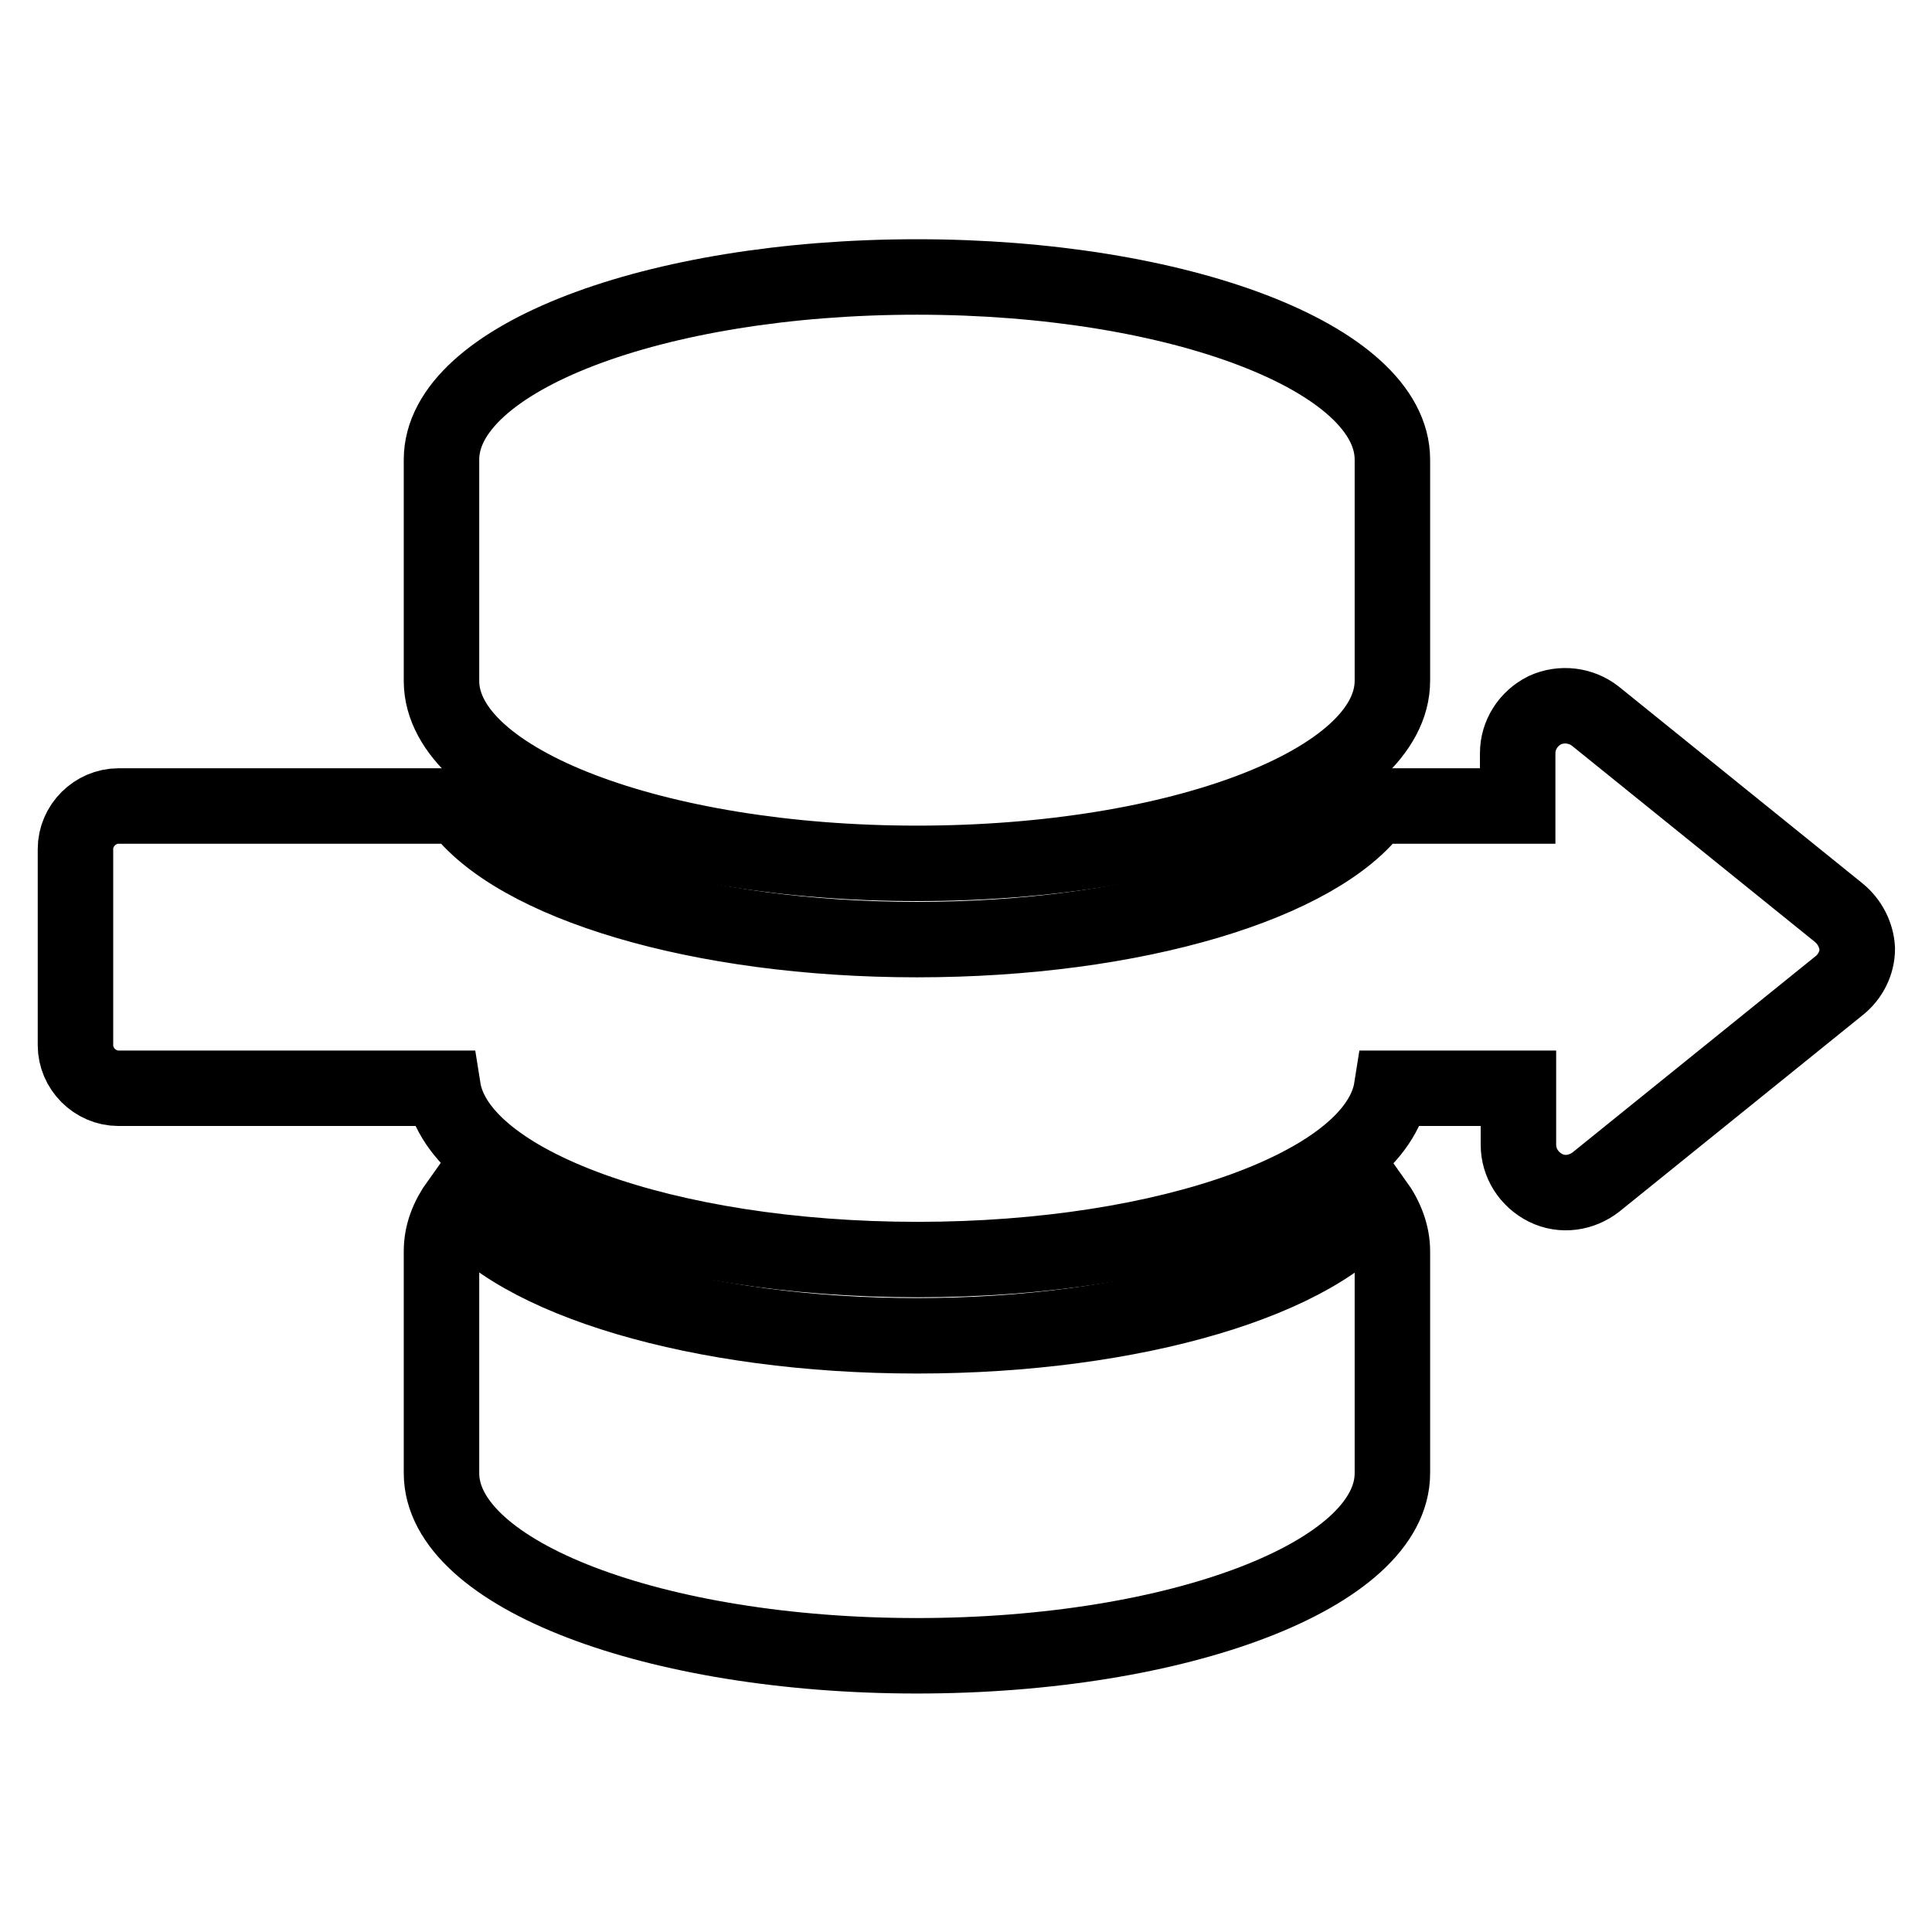
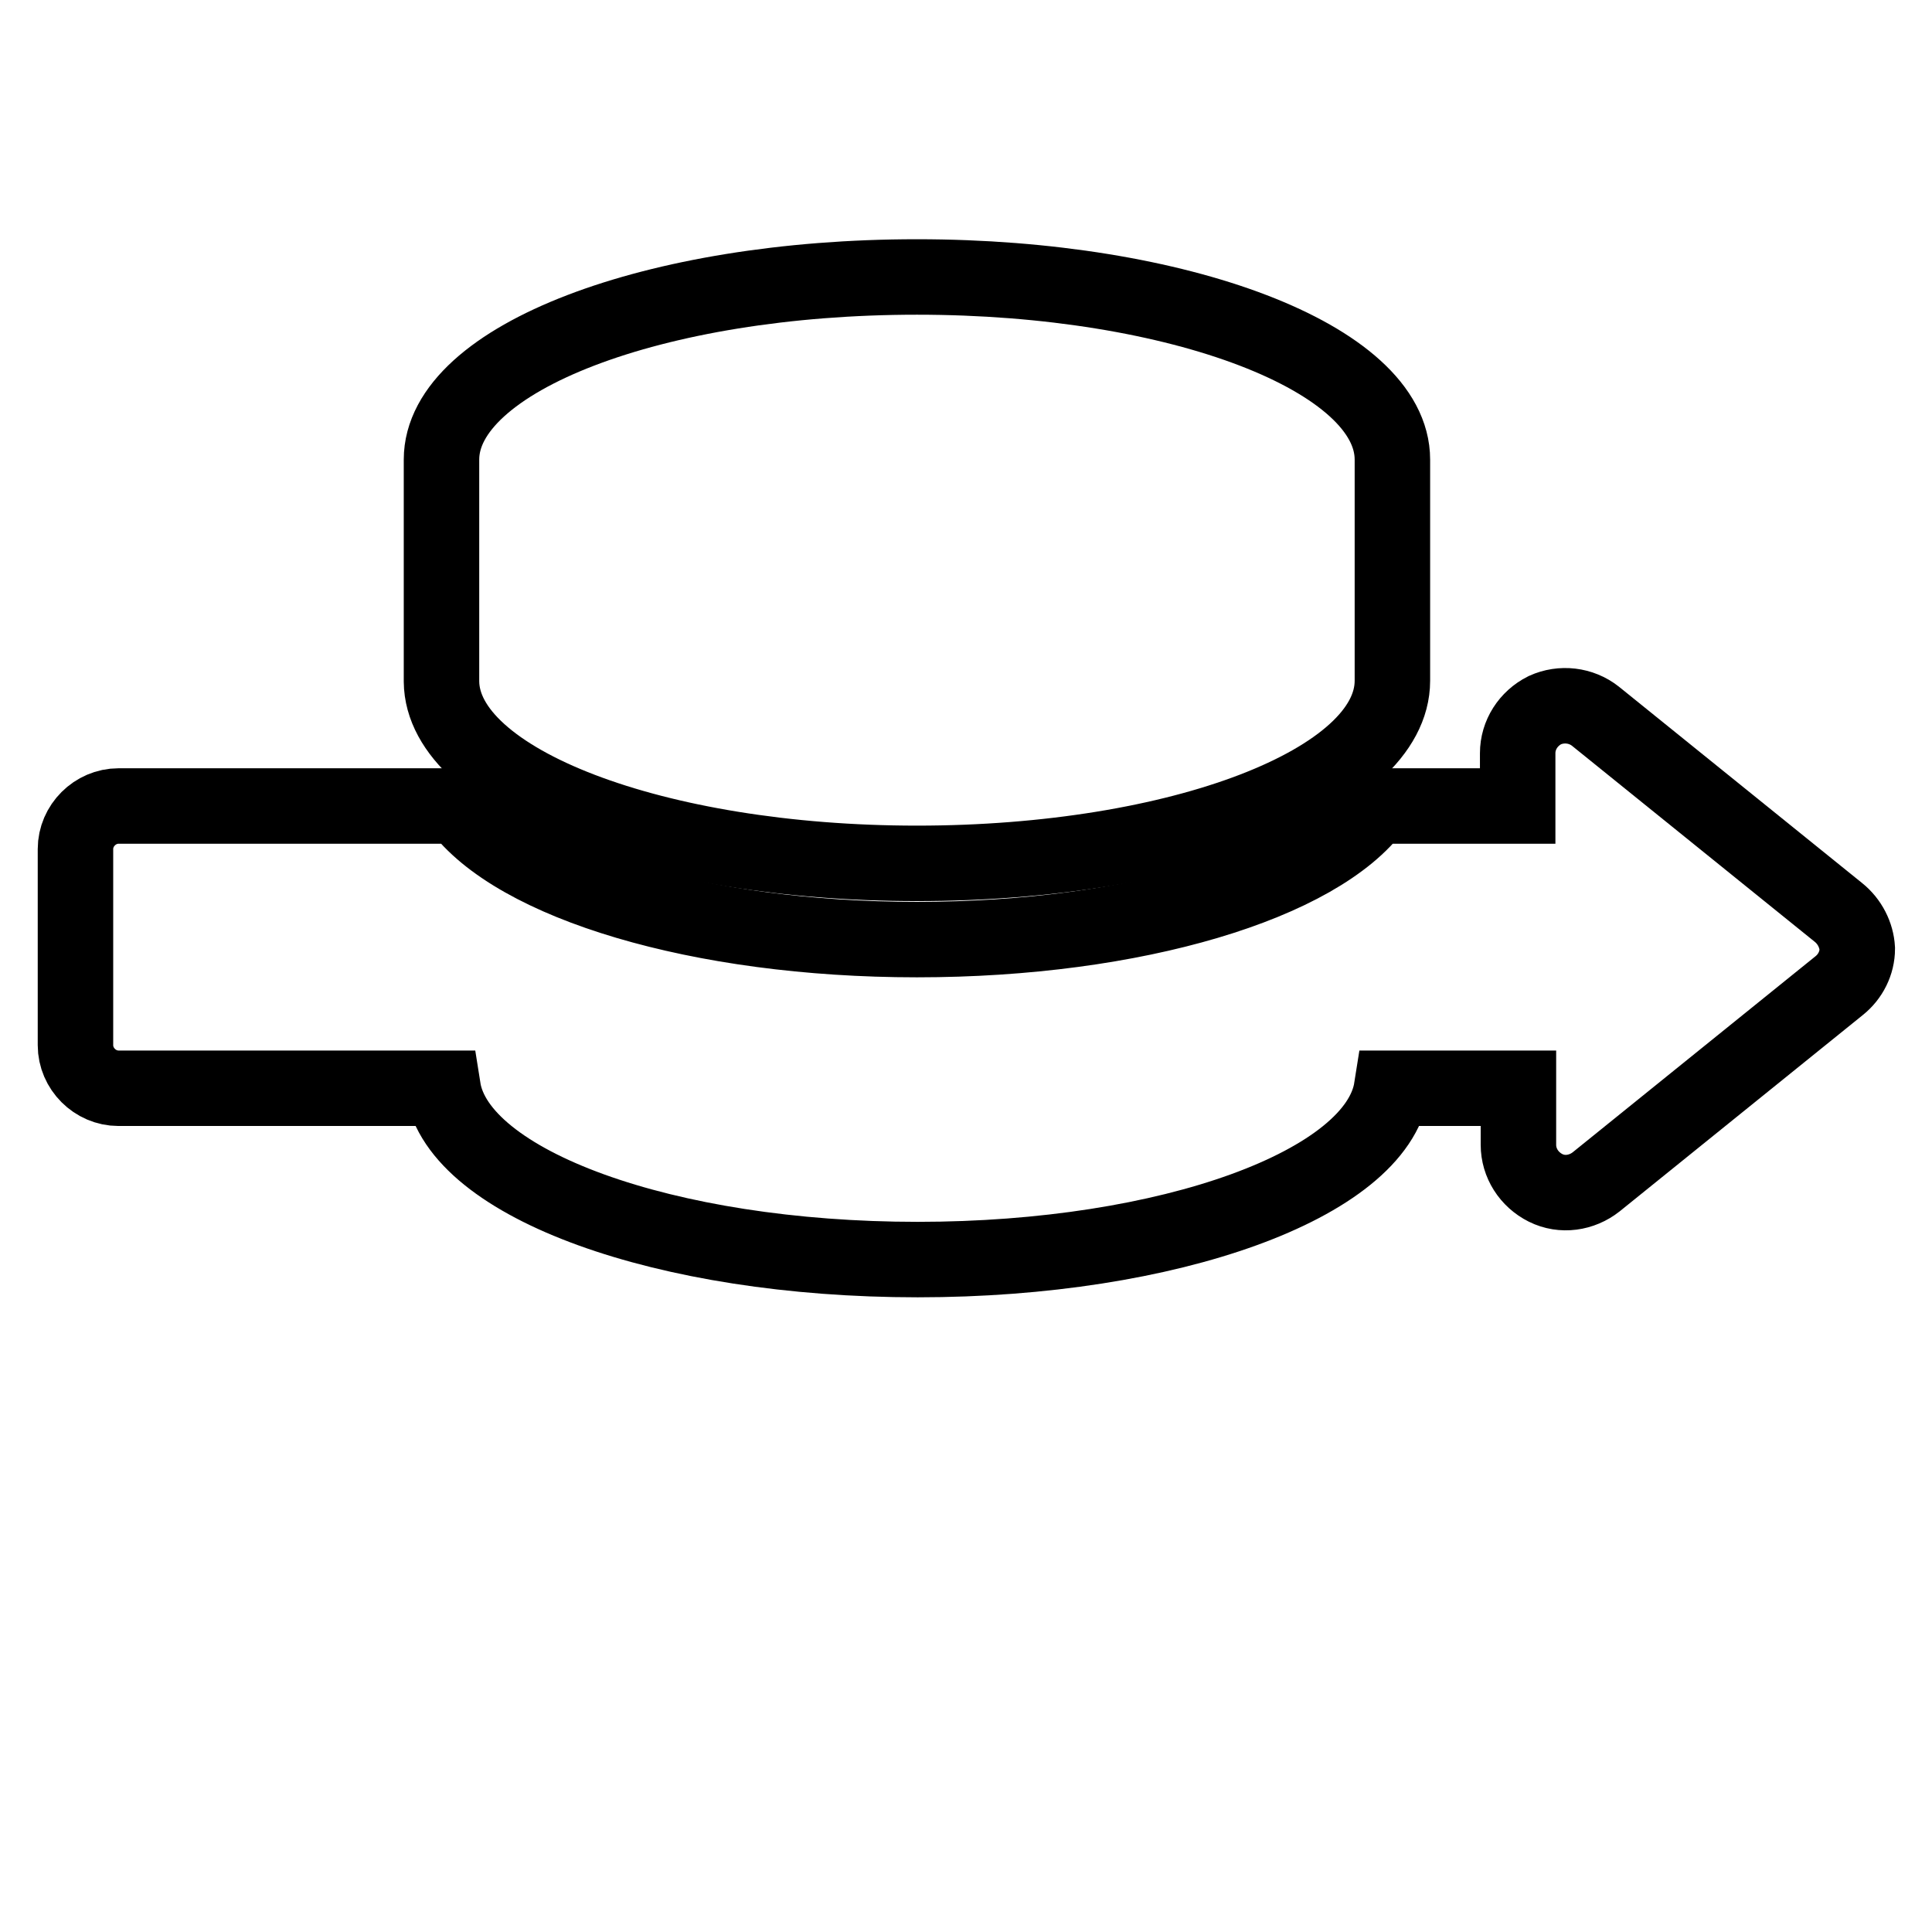
<svg xmlns="http://www.w3.org/2000/svg" version="1.1" x="0px" y="0px" viewBox="0 0 256 256" enable-background="new 0 0 256 256" xml:space="preserve">
  <g>
    <g>
      <g>
        <g>
          <path stroke-width="10" fill-opacity="0" stroke="#000000" d="M243.6,120.9l-32.2-26c-1.9-1.5-4.5-1.8-6.7-0.8c-2.2,1.1-3.6,3.3-3.6,5.7v7h-18.9c-7.4,10.2-31.7,17.7-60.7,17.7c-28.9,0-53.3-7.5-60.7-17.7l0,0l0,0H15.7c-3.1,0-5.7,2.6-5.7,5.7v26c0,3.1,2.6,5.7,5.7,5.7l43,0v0c2,12.7,29.4,22.7,62.9,22.7c33.4,0,60.8-10,62.8-22.7h16.8v7.5c0,2.4,1.4,4.6,3.6,5.7c2.2,1.1,4.8,0.7,6.7-0.8l32.2-26c1.5-1.2,2.4-3,2.4-4.9C246,123.9,245.1,122.1,243.6,120.9z" />
          <path stroke-width="10" fill-opacity="0" stroke="#000000" d="M121.5,114.4c34.8,0,63-10.8,63-24.2V60.9c0-13.4-28.2-24.2-63-24.2c-34.8,0-63,10.8-63,24.2v29.4C58.6,103.6,86.8,114.4,121.5,114.4z" />
-           <path stroke-width="10" fill-opacity="0" stroke="#000000" d="M121.5,177c-28.9,0-53.3-7.5-60.7-17.7c-1.5,2.1-2.3,4.2-2.3,6.5v29.4c0,13.4,28.2,24.2,63,24.2c34.8,0,63-10.8,63-24.2v-29.4c0-2.2-0.8-4.4-2.3-6.5C174.9,169.5,150.5,177,121.5,177z" />
        </g>
      </g>
      <g />
      <g />
      <g />
      <g />
      <g />
      <g />
      <g />
      <g />
      <g />
      <g />
      <g />
      <g />
      <g />
      <g />
      <g />
    </g>
  </g>
</svg>